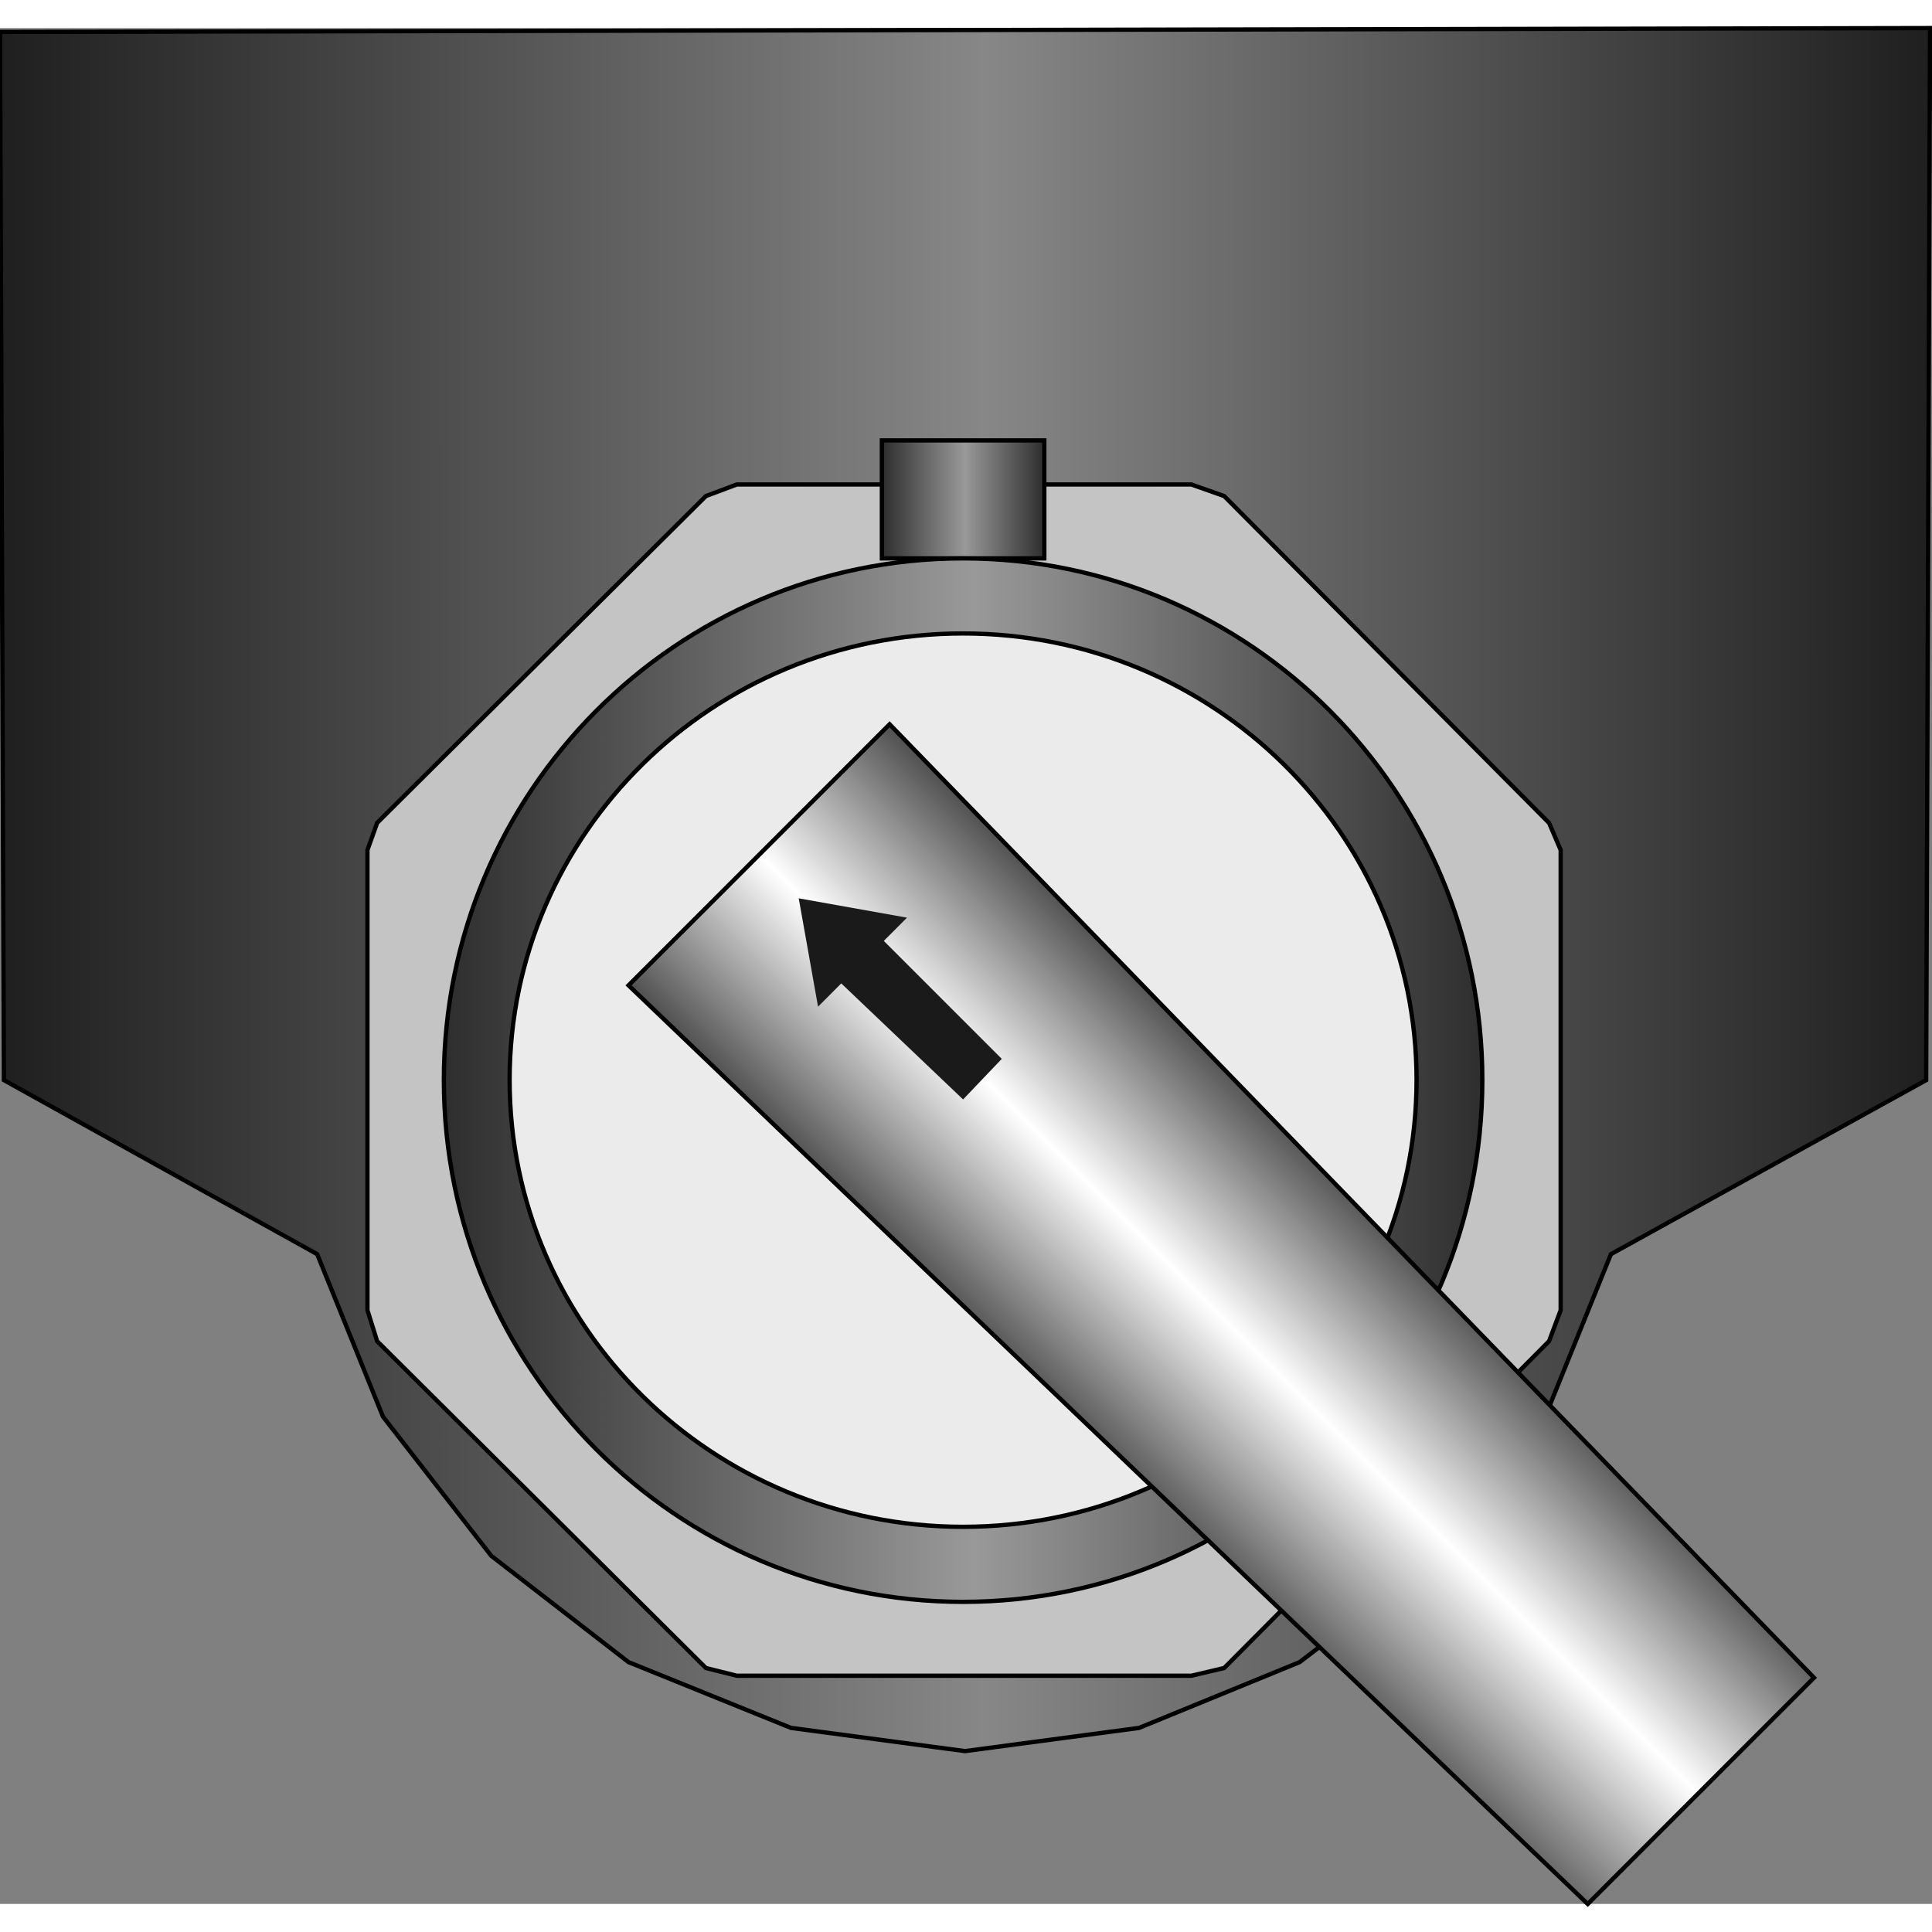
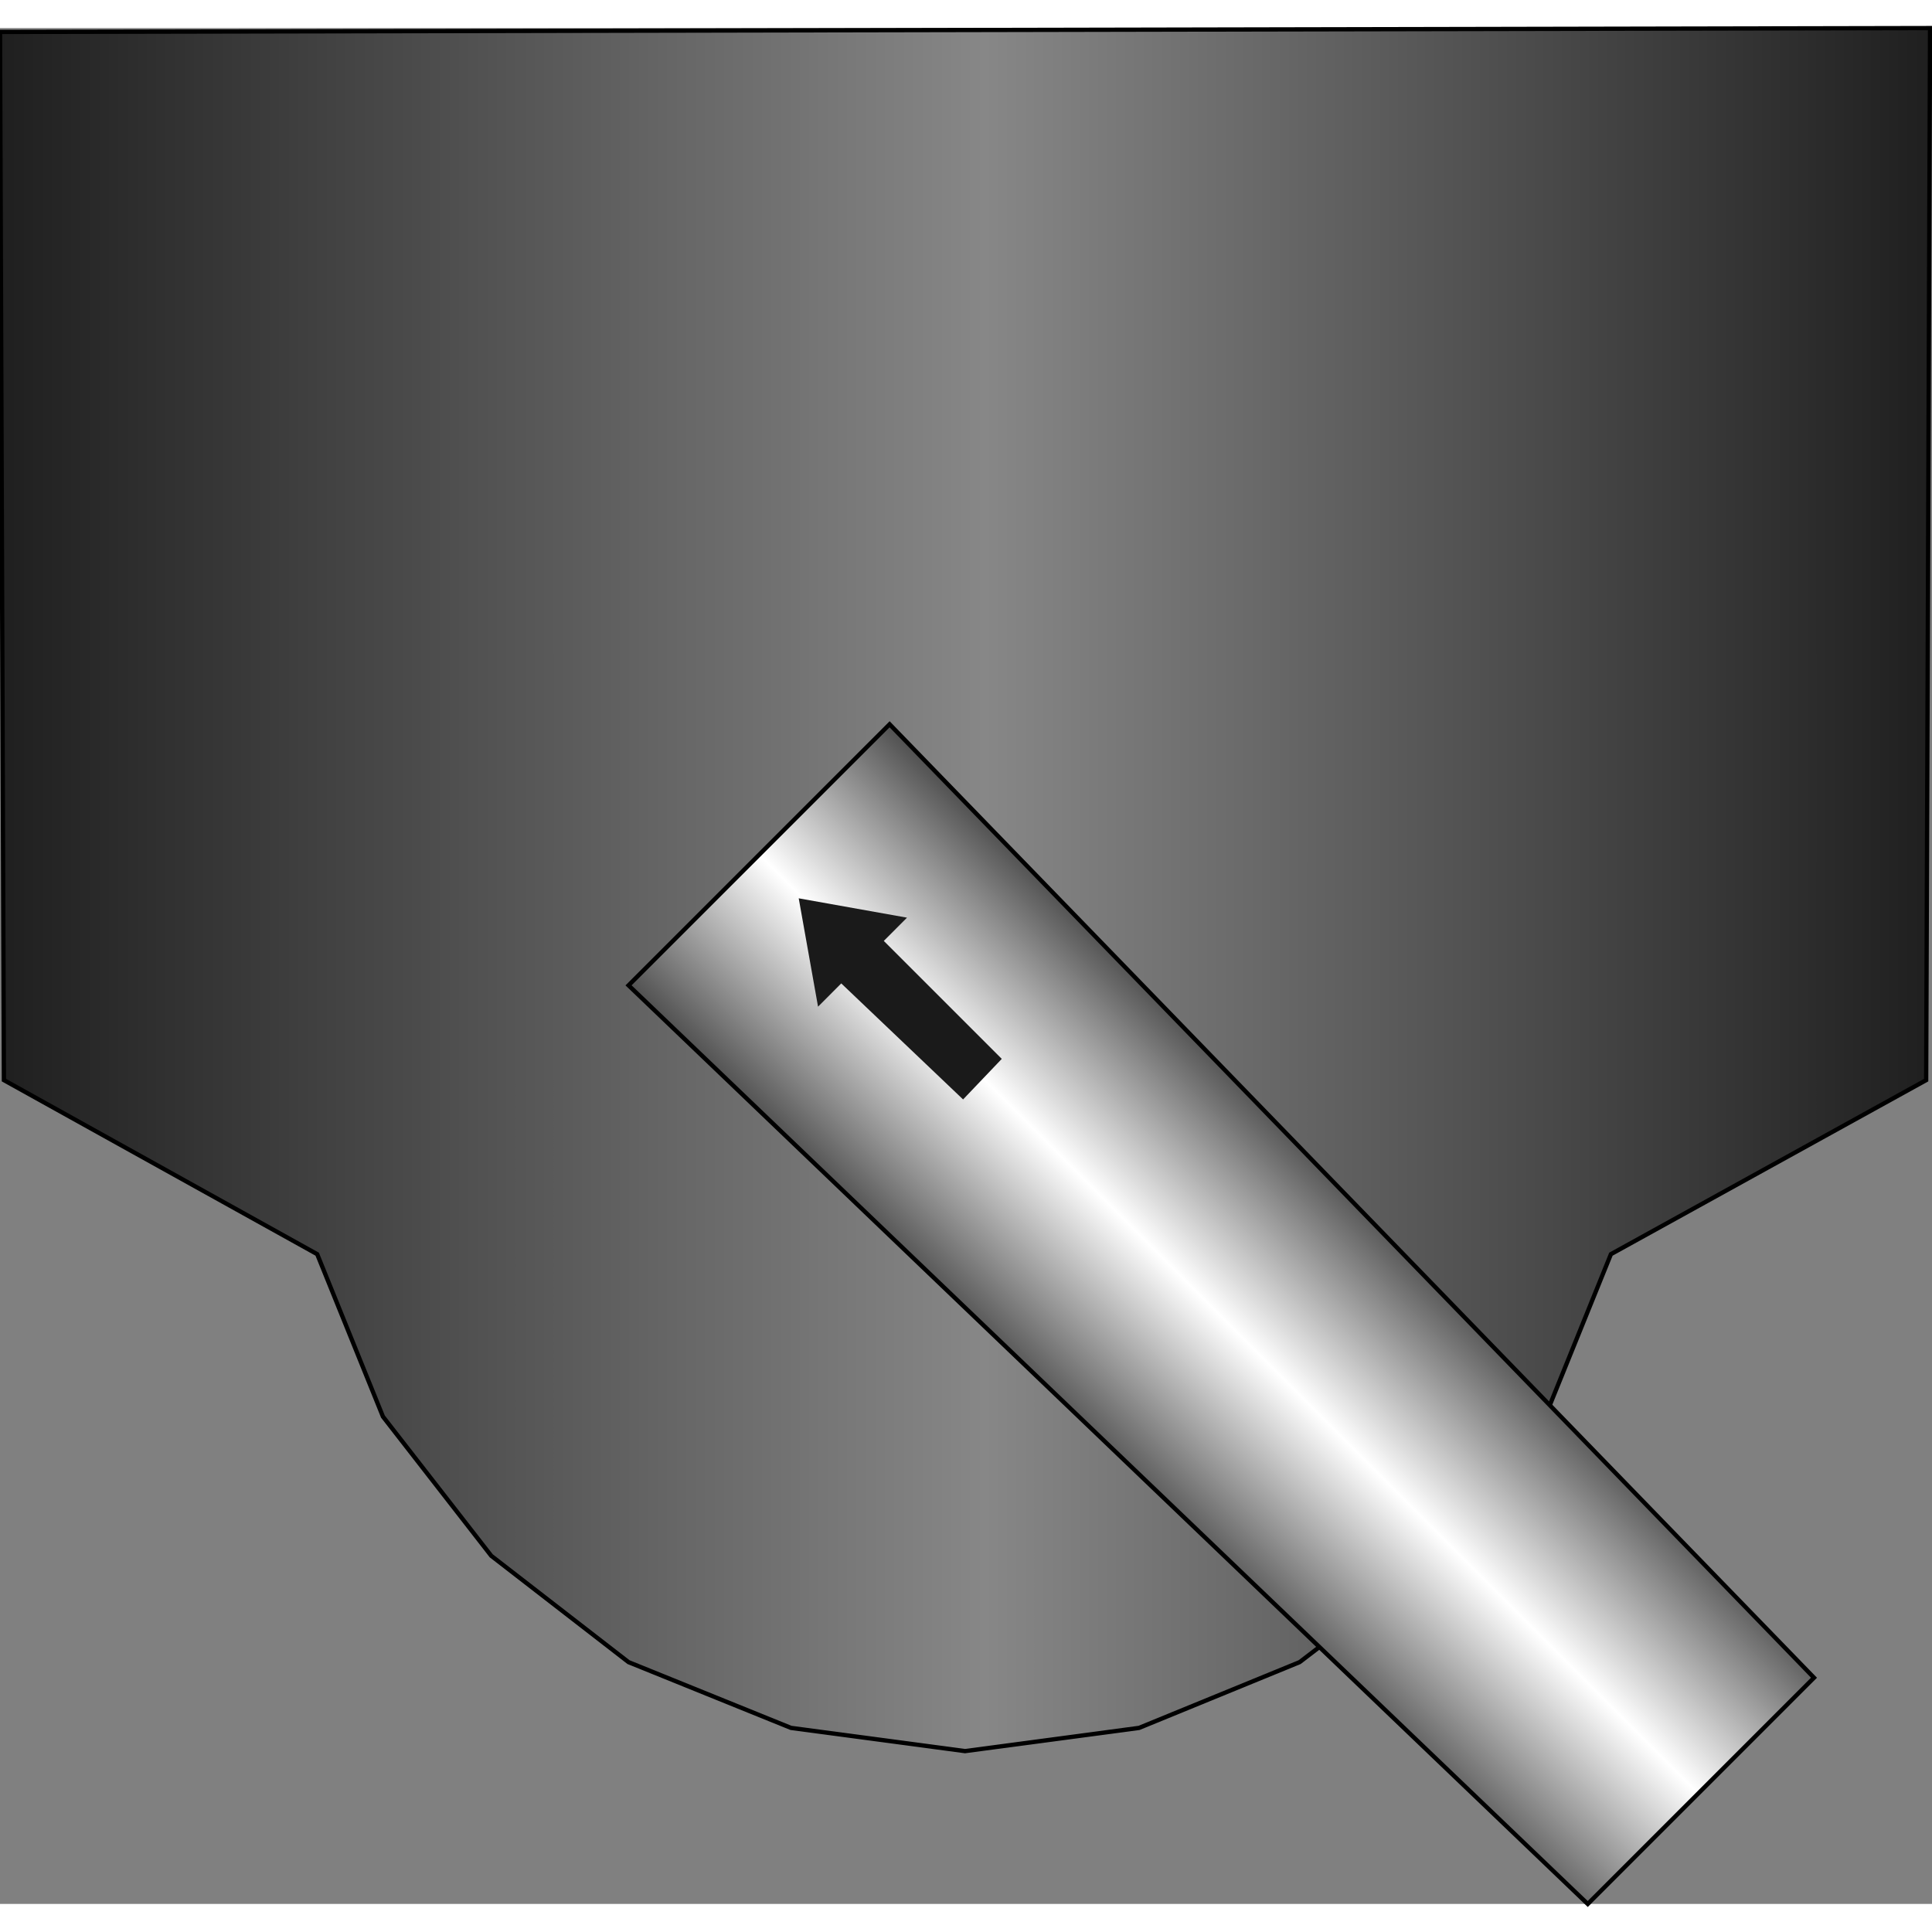
<svg xmlns="http://www.w3.org/2000/svg" version="1.1" width="64px" height="64px" viewBox="0 0 112.5 109.23" enable-background="new 0 0 112.5 109.23" xml:space="preserve">
  <rect x="0" y="0" width="112.5" height="109.23" fill="#808080" stroke="none" />
  <g id="Group_Backplate">
    <linearGradient id="SVGID_1_" gradientUnits="userSpaceOnUse" x1="9.765625e-004" y1="732.935" x2="112.387" y2="732.935" gradientTransform="matrix(1 0 0 1 0 -682.769)">
      <stop offset="0" style="stop-color:#1F1F1F" />
      <stop offset="0.51" style="stop-color:#878787" />
      <stop offset="1" style="stop-color:#1F1F1F" />
    </linearGradient>
    <path fill="url(#SVGID_1_)" stroke="#000000" stroke-width="0.25" d="M112.16,61.26L112.387,0L0.001,0.225L0.227,61.26   L18.47,71.395l3.829,9.459l6.306,8.105l7.995,6.192l9.459,3.829l10.135,1.352l10.134-1.352l9.348-3.829l8.107-6.192l6.193-8.105   l3.828-9.459L112.16,61.26z" />
  </g>
  <g id="Group_Switch_Backplate">
-     <path fill="#C4C4C4" stroke="#000000" stroke-width="0.25" d="M41.104,27.251L21.96,46.282l-0.563,1.576v26.803l0.563,1.801   l19.144,19.031l1.802,0.45h26.463l1.914-0.45l18.918-19.031l0.676-1.801V47.859l-0.676-1.576L71.283,27.251l-1.914-0.676H42.906   L41.104,27.251z" />
-   </g>
+     </g>
  <g id="Group_BackplateBevel">
    <linearGradient id="SVGID_2_" gradientUnits="userSpaceOnUse" x1="51.351" y1="710.214" x2="60.81" y2="710.214" gradientTransform="matrix(1 0 0 1 0 -682.769)">
      <stop offset="0" style="stop-color:#2E2E2E" />
      <stop offset="0.51" style="stop-color:#999999" />
      <stop offset="1" style="stop-color:#2E2E2E" />
    </linearGradient>
-     <rect x="51.351" y="24.01" fill="url(#SVGID_2_)" stroke="#000000" stroke-width="0.25" width="9.459" height="6.869" />
    <linearGradient id="SVGID_3_" gradientUnits="userSpaceOnUse" x1="25.846" y1="744.029" x2="86.316" y2="744.029" gradientTransform="matrix(1 0 0 1 0 -682.769)">
      <stop offset="0" style="stop-color:#2E2E2E" />
      <stop offset="0.51" style="stop-color:#999999" />
      <stop offset="1" style="stop-color:#2E2E2E" />
    </linearGradient>
-     <path fill="url(#SVGID_3_)" stroke="#000000" stroke-width="0.25" d="M86.316,61.259c0,16.782-13.537,30.382-30.235,30.382   c-16.699,0-30.235-13.6-30.235-30.382c0-16.78,13.537-30.38,30.235-30.38S86.316,44.477,86.316,61.259z" />
  </g>
  <g id="Group_Selector_Switch">
-     <path fill="#EBEBEB" stroke="#000000" stroke-width="0.25" d="M82.486,61.254c0-14.359-11.822-26.003-26.405-26.003   S29.675,46.893,29.675,61.254c0,14.373,11.822,26.017,26.406,26.017C70.664,87.269,82.486,75.627,82.486,61.254z" />
-   </g>
+     </g>
  <g id="Group_Handle">
    <linearGradient id="SVGID_4_" gradientUnits="userSpaceOnUse" x1="63.937" y1="26.153" x2="79.139" y2="41.355" gradientTransform="matrix(1 0 0 -1 0 109.23)">
      <stop offset="0" style="stop-color:#505050" />
      <stop offset="0.5" style="stop-color:#FFFFFF" />
      <stop offset="1" style="stop-color:#505050" />
    </linearGradient>
    <path fill="url(#SVGID_4_)" stroke="#000000" stroke-width="0.25" d="M36.6,55.742L51.802,40.54l53.827,55.518l-13.175,13.176   L36.6,55.742z" />
  </g>
  <g id="Group_Arrow">
    <path fill="#1A1A1A" d="M46.509,50.674l6.306,1.126l-1.352,1.354l6.87,6.869l-2.253,2.362l-7.094-6.756l-1.352,1.354L46.509,50.674   z" />
  </g>
</svg>